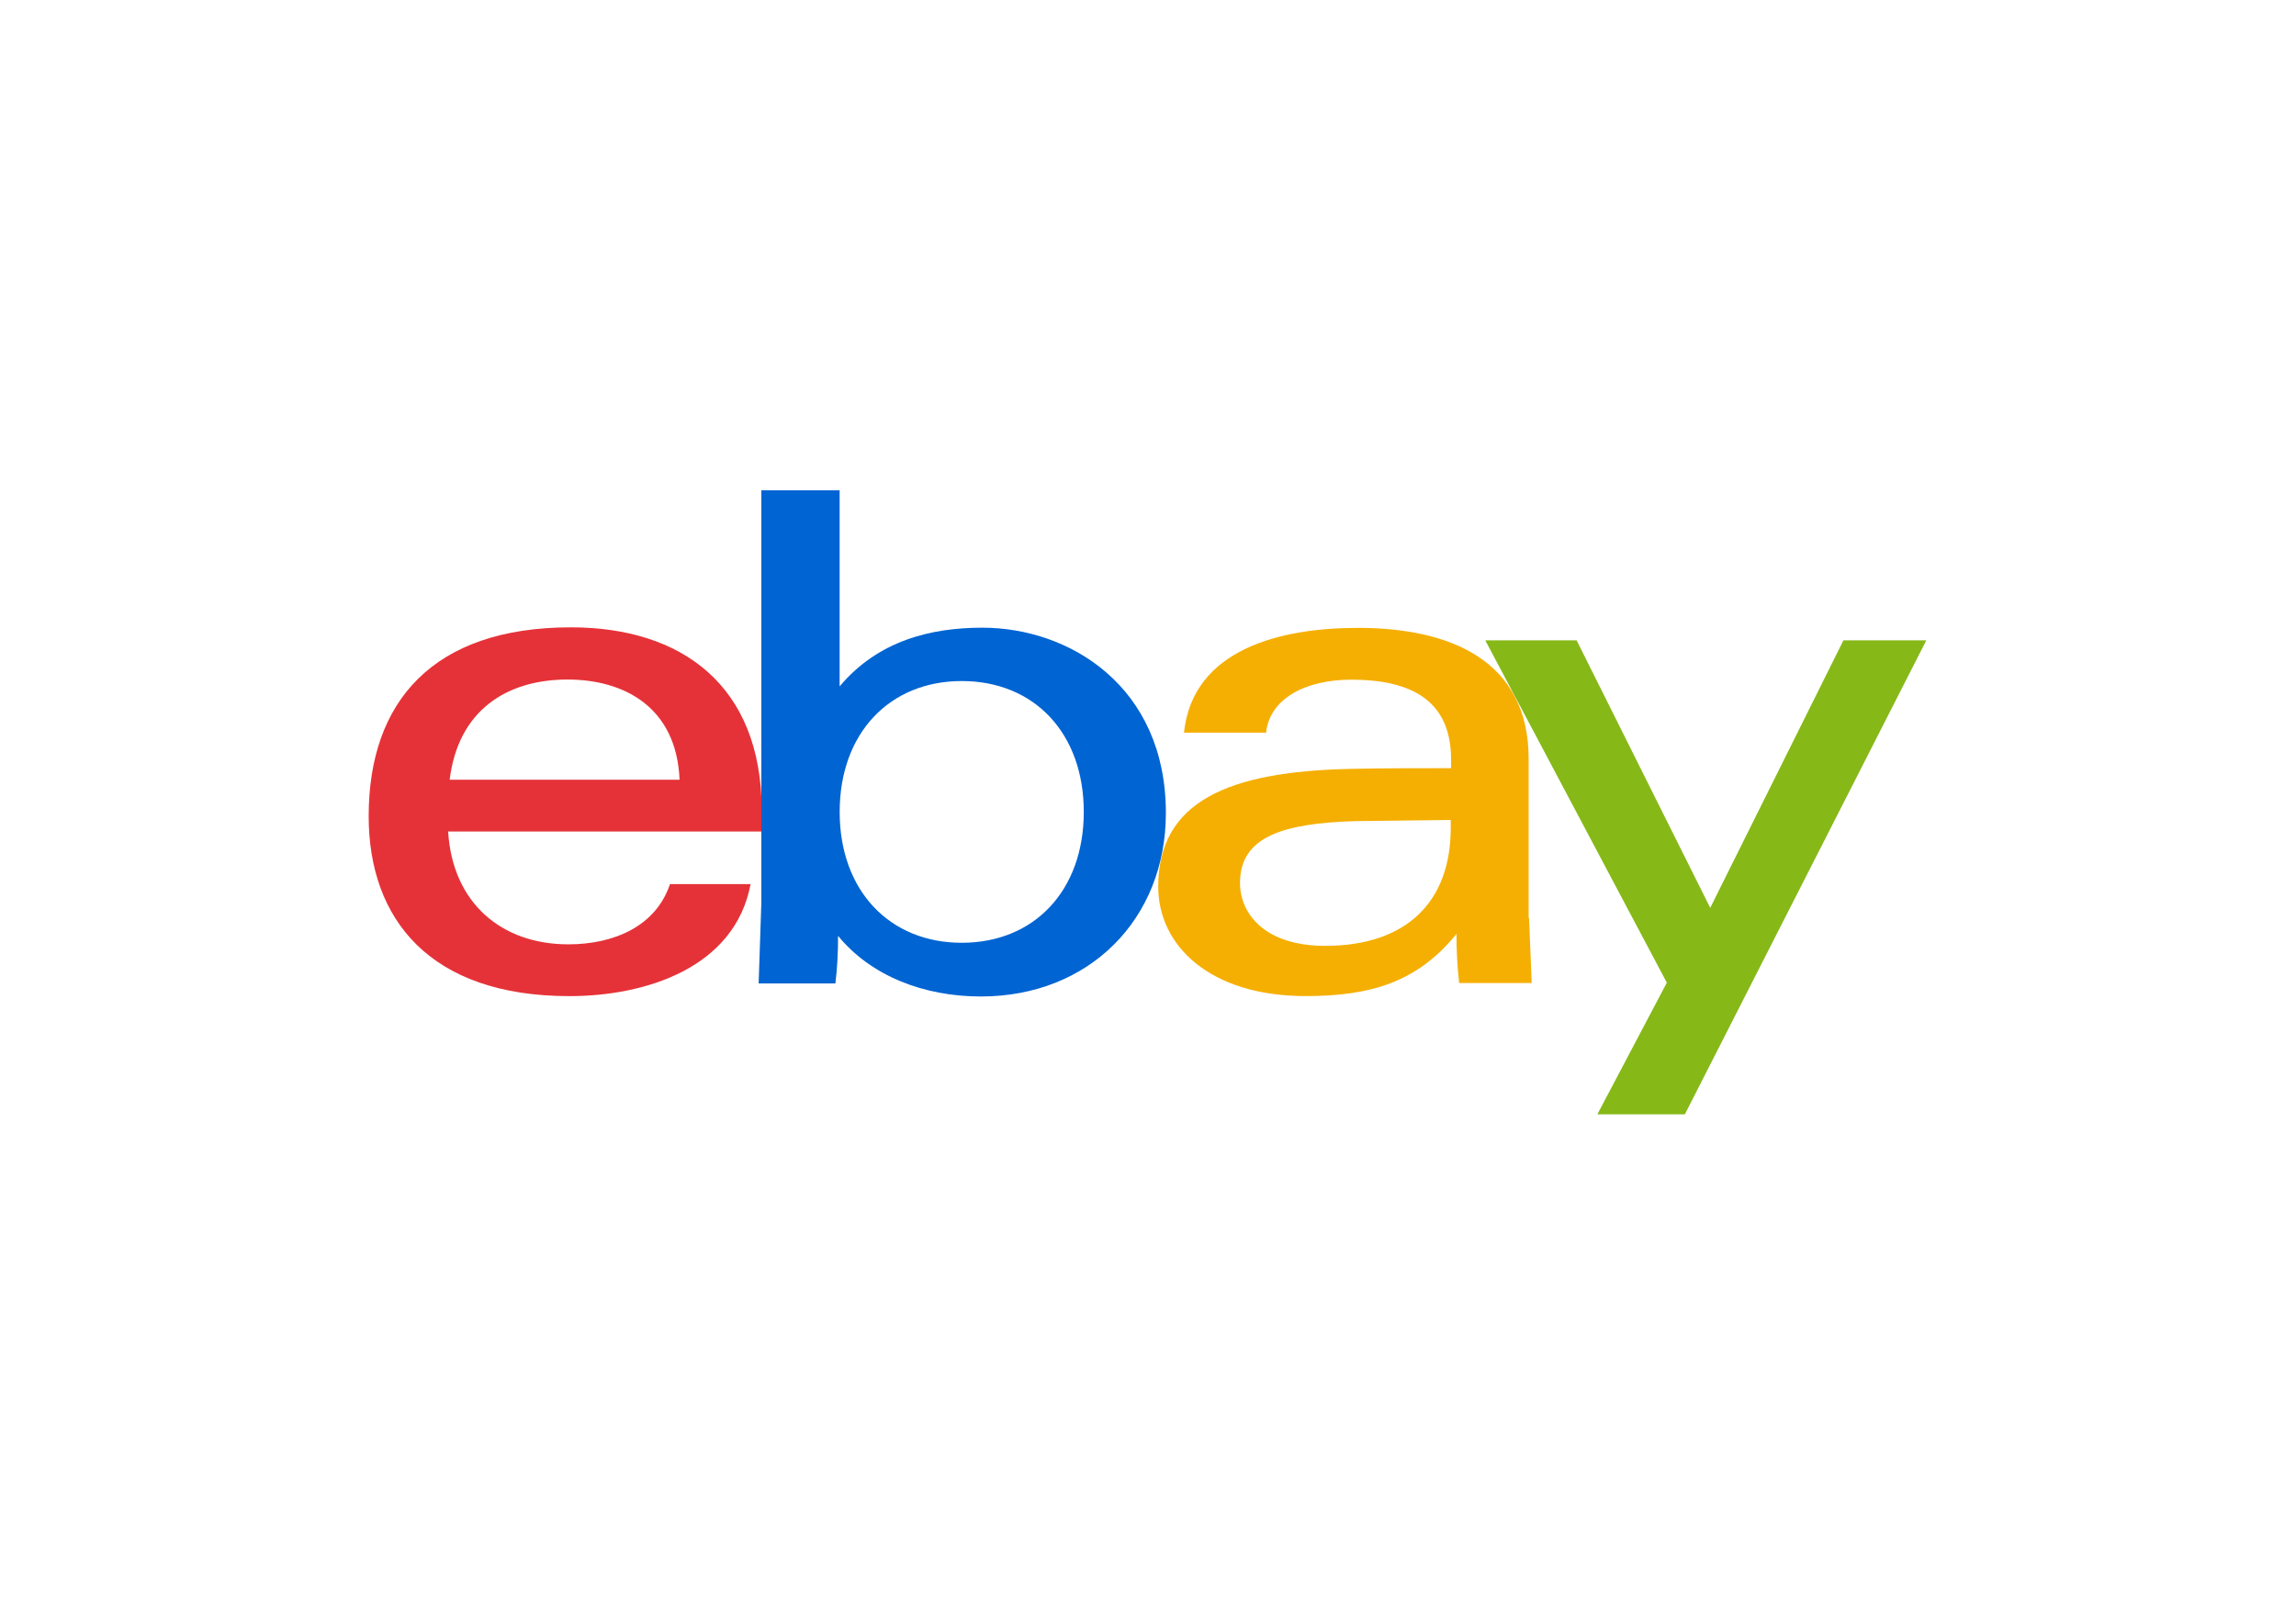
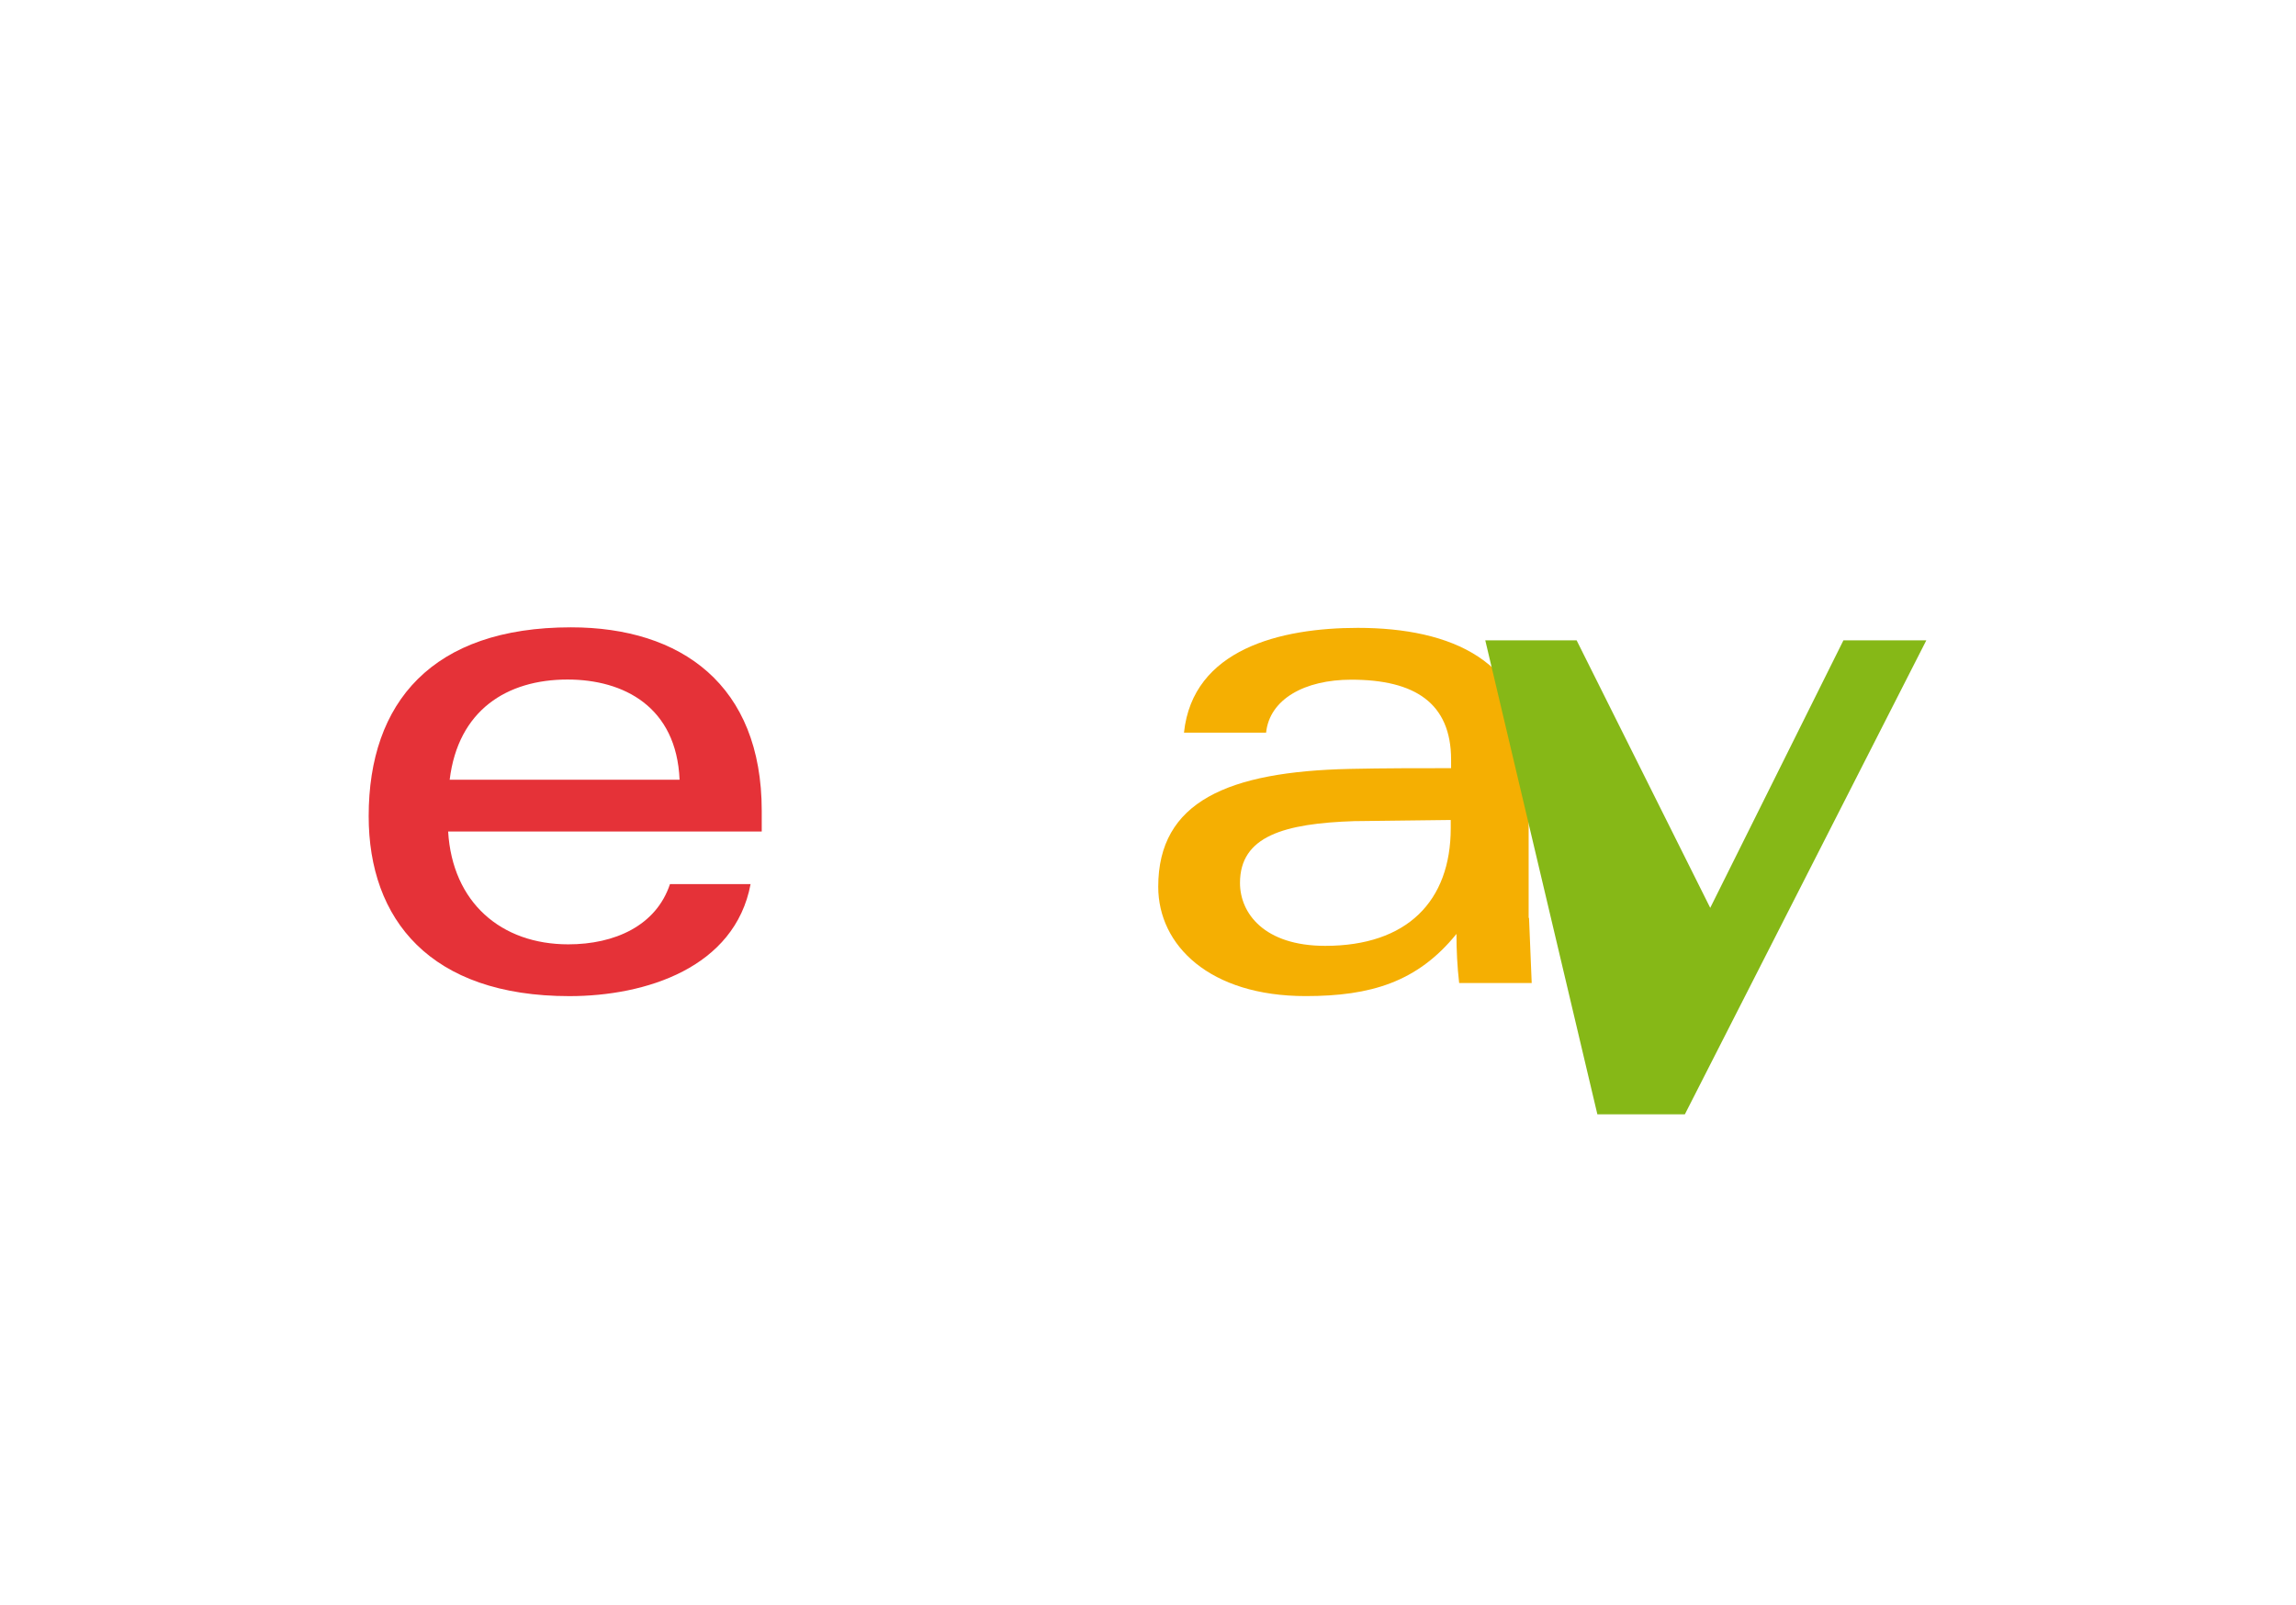
<svg xmlns="http://www.w3.org/2000/svg" width="103" height="72" viewBox="0 0 103 72" fill="none">
  <path d="M60.775 36.844C57.607 36.948 55.627 37.516 55.627 39.617C55.627 40.978 56.712 42.441 59.45 42.441C63.117 42.441 65.081 40.444 65.081 37.155V36.793L60.776 36.845L60.775 36.844ZM68.593 41.183L68.713 44.11H65.459C65.373 43.37 65.338 42.63 65.338 41.906C63.582 44.075 61.48 44.695 58.571 44.695C54.266 44.695 51.959 42.422 51.959 39.787C51.959 35.964 55.093 34.621 60.56 34.501C62.049 34.468 63.719 34.468 65.097 34.468V34.089C65.097 31.54 63.461 30.498 60.621 30.498C58.52 30.498 56.954 31.376 56.798 32.874H53.114C53.51 29.121 57.453 28.173 60.913 28.173C65.089 28.173 68.576 29.654 68.576 34.045V41.191L68.593 41.183Z" fill="#F5AF02" />
  <path d="M30.486 34.986C30.349 31.714 27.981 30.491 25.459 30.491C22.739 30.491 20.552 31.869 20.173 34.986H30.486ZM20.104 37.31C20.294 40.496 22.481 42.373 25.494 42.373C27.577 42.373 29.437 41.537 30.056 39.669H33.672C32.967 43.423 28.971 44.697 25.544 44.697C19.294 44.697 16.539 41.253 16.539 36.621C16.539 31.507 19.398 28.149 25.614 28.149C30.556 28.149 34.172 30.732 34.172 36.381V37.311L20.104 37.31Z" fill="#E53238" />
-   <path d="M43.144 42.303C46.398 42.303 48.619 39.962 48.619 36.431C48.619 32.9 46.398 30.559 43.144 30.559C39.906 30.559 37.668 32.9 37.668 36.431C37.668 39.962 39.906 42.303 43.144 42.303ZM34.171 22H37.666V30.799C39.388 28.75 41.747 28.165 44.071 28.165C47.979 28.165 52.302 30.799 52.302 36.482C52.302 41.242 48.858 44.713 44.002 44.713C41.453 44.713 39.077 43.8 37.596 41.992C37.596 42.716 37.563 43.439 37.476 44.128H34.033L34.154 40.512V22H34.171Z" fill="#0064D2" />
-   <path d="M86.415 28.734L75.584 50H71.659L74.775 44.093L66.631 28.734H70.729L76.722 40.736L82.697 28.734H86.415Z" fill="#86B817" />
+   <path d="M86.415 28.734L75.584 50H71.659L66.631 28.734H70.729L76.722 40.736L82.697 28.734H86.415Z" fill="#86B817" />
</svg>